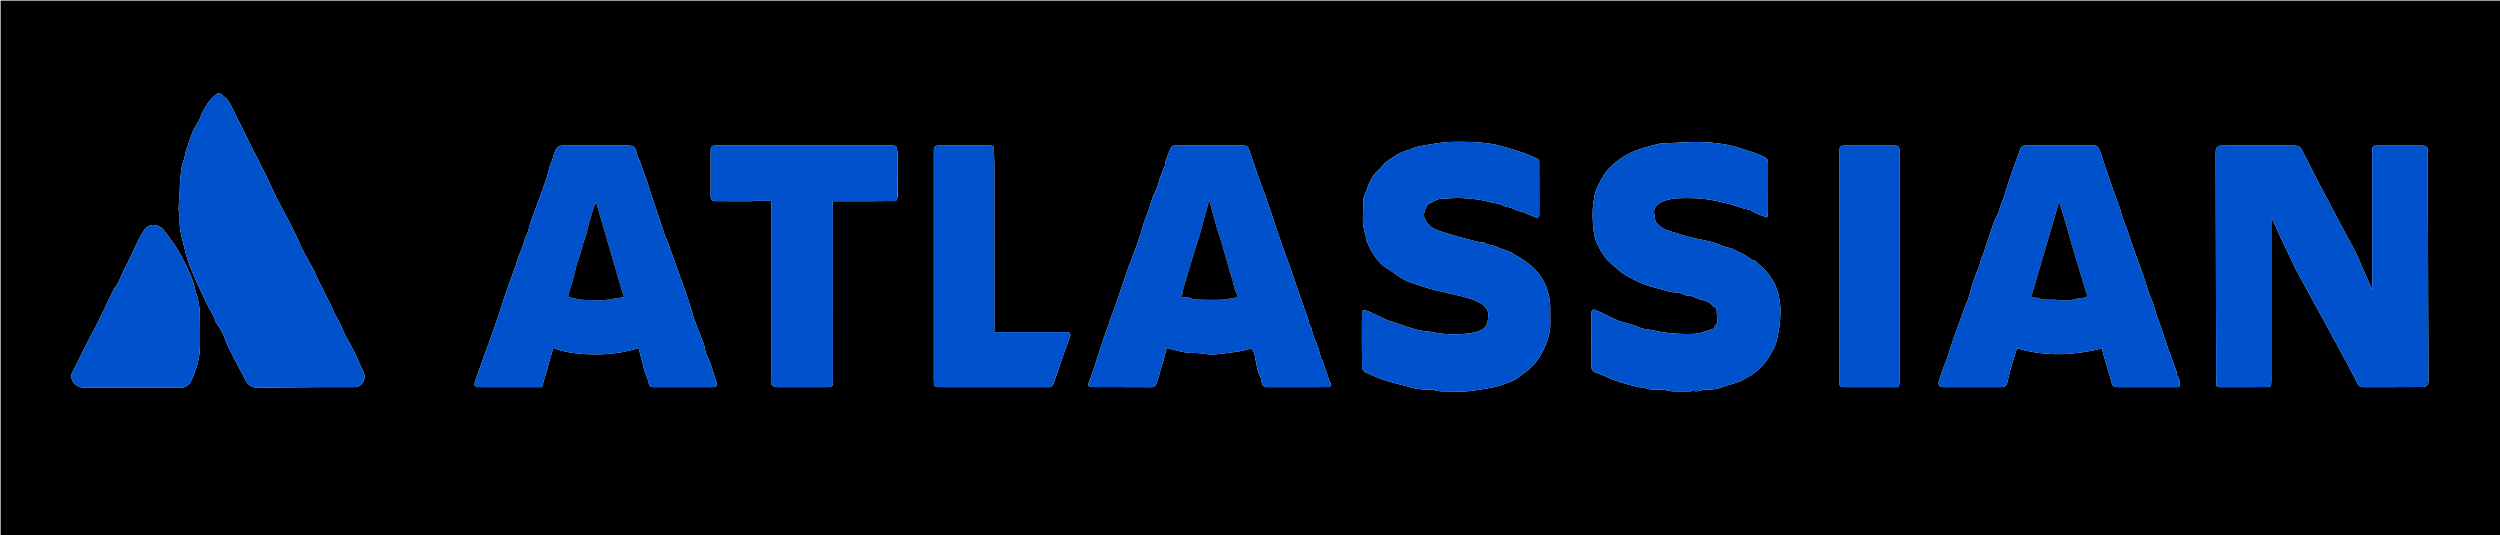
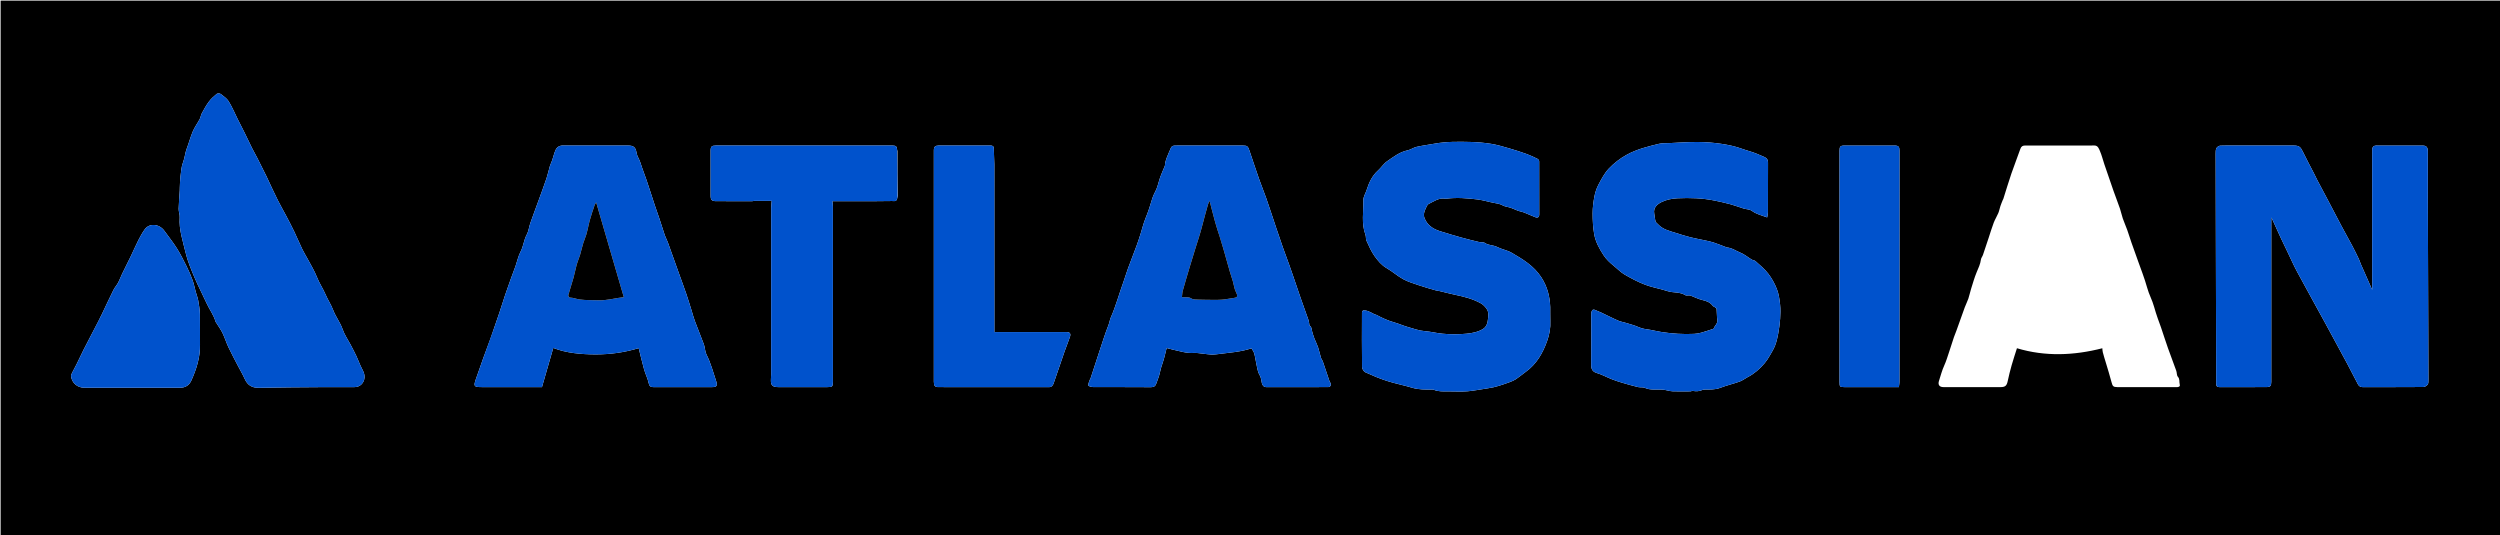
<svg xmlns="http://www.w3.org/2000/svg" version="1.1" id="Layer_1" x="0px" y="0px" width="100%" viewBox="0 0 4088 875" enable-background="new 0 0 4088 875" xml:space="preserve">
  <path fill="#000000" opacity="1" stroke="none" d=" M2930,876   C1953.333,876 977.167,876 1,876   C1,584.333 1,292.667 1,1   C1363.667,1 2726.333,1 4089,1   C4089,292.667 4089,584.333 4089,876   C3702.833,876 3316.667,876 2930,876  M1467.966,320.477   C1467.658,296.023 1467.35,271.568 1467.506,246.909   C1467.351,246.568 1467.197,246.227 1467.009,245.084   C1466.698,239.461 1465.141,238.004 1459.309,238.004   C1391.819,237.998 1324.33,238 1256.841,238   C1228.179,238 1199.516,237.995 1170.854,238.004   C1163.661,238.006 1162.002,239.628 1162.001,246.576   C1161.998,271.072 1161.999,295.568 1162,320.064   C1162.001,326.638 1163.873,328.877 1170.691,328.935   C1190.52,329.103 1210.351,329.003 1230.181,328.973   C1231.149,328.971 1232.115,328.489 1233.083,328.485   C1242.65,328.447 1252.217,328.462 1261.861,328.462   C1261.561,332.661 1261.038,336.59 1261.036,340.518   C1260.99,431.004 1261.003,521.49 1260.984,611.975   C1260.984,614.622 1260.782,617.269 1260.626,619.914   C1260.031,629.978 1262.851,633 1272.876,633   C1299.538,633 1326.201,633.001 1352.863,633   C1361.105,632.999 1361.996,632.138 1361.997,623.99   C1362.002,528.671 1362.009,433.353 1361.96,338.035   C1361.958,334.846 1361.365,331.658 1361.1,328.987   C1372.494,328.987 1383.398,328.987 1394.302,328.987   C1415.799,328.987 1437.3,329.183 1458.786,328.701   C1461.082,328.65 1465.917,330.275 1467.028,324.697   C1467.296,323.521 1467.564,322.346 1467.966,320.477  M3714,426.5   C3714,403.083 3714,379.665 3714,355.765   C3714.527,356.573 3714.916,357.03 3715.156,357.555   C3719.916,367.986 3724.598,378.454 3729.427,388.853   C3733.113,396.791 3736.975,404.648 3740.771,412.535   C3745.879,423.149 3750.607,433.968 3756.19,444.326   C3771.561,472.844 3787.339,501.144 3802.868,529.578   C3814.636,551.126 3826.324,572.717 3837.938,594.349   C3843.974,605.589 3849.828,616.929 3855.642,628.286   C3857.363,631.648 3859.913,633.021 3863.575,633.018   C3896.568,632.986 3929.562,633.084 3962.554,632.827   C3965.022,632.808 3968.192,630.884 3969.715,628.855   C3971.086,627.026 3970.961,623.835 3970.954,621.246   C3970.675,522.325 3970.316,423.405 3970.012,324.484   C3969.933,298.989 3970.021,273.494 3969.986,247.999   C3969.976,240.912 3967.895,238.124 3961.589,238.081   C3936.262,237.908 3910.933,237.983 3885.605,238.03   C3881.466,238.038 3879.186,240.372 3879.037,244.481   C3878.891,248.515 3879,252.558 3879,256.598   C3879,327.084 3879,397.57 3879,468.055   C3879,469.598 3879,471.141 3879,473.936   C3874.629,463.993 3870.836,455.342 3867.023,446.701   C3864.827,441.722 3862.552,436.778 3860.402,431.779   C3859.246,429.092 3858.456,426.238 3857.192,423.607   C3853.704,416.346 3850.205,409.082 3846.431,401.967   C3840.518,390.818 3834.285,379.837 3828.353,368.697   C3821.346,355.54 3814.546,342.272 3807.598,329.083   C3801.575,317.649 3795.442,306.273 3789.417,294.84   C3787.362,290.941 3785.534,286.923 3783.524,282.999   C3777.545,271.333 3771.302,259.795 3765.604,247.993   C3761.709,239.924 3759.327,238 3750.092,238   C3719.765,238 3689.438,238 3659.11,238   C3649.612,238 3640.102,237.742 3630.625,238.191   C3628.381,238.297 3625.297,240.299 3624.3,242.284   C3622.987,244.898 3623.039,248.357 3623.046,251.452   C3623.325,376.701 3623.688,501.949 3623.912,627.197   C3623.919,631.58 3625.389,633.053 3629.58,633.04   C3654.907,632.957 3680.236,633.04 3705.564,632.971   C3712.338,632.953 3713.999,631.123 3713.999,624.461   C3714.001,558.807 3714,493.154 3714,426.5  M788.566,633   C820.877,633 853.188,633 886.227,633   C892.449,611.434 898.632,590.002 904.707,568.945   C926.067,577.333 949.807,579.396 973.24,579.527   C997.239,579.661 1021.307,576.328 1044.404,569.284   C1047.392,581.18 1050.073,592.905 1053.336,604.466   C1055.432,611.892 1059.177,618.916 1060.691,626.421   C1061.79,631.868 1064.116,633.067 1068.938,633.052   C1100.767,632.951 1132.597,633.002 1164.427,632.999   C1171.843,632.998 1173.556,630.701 1171.173,623.563   C1166.25,608.82 1162.336,593.734 1155.24,579.738   C1153.256,575.826 1153.024,571.028 1151.963,566.643   C1151.656,565.376 1151.357,564.094 1150.89,562.882   C1145.967,550.114 1140.896,537.401 1136.117,524.58   C1134.078,519.112 1132.657,513.415 1130.909,507.836   C1128.09,498.842 1125.396,489.805 1122.351,480.887   C1118.712,470.223 1114.742,459.672 1110.946,449.061   C1104.655,431.473 1098.439,413.858 1092.074,396.297   C1090.649,392.363 1088.468,388.698 1087.11,384.745   C1084.044,375.818 1081.338,366.768 1078.364,357.808   C1076.005,350.7 1073.395,343.675 1071.026,336.571   C1067.731,326.694 1064.562,316.775 1061.33,306.877   C1060.031,302.898 1058.773,298.903 1057.382,294.955   C1054.953,288.058 1052.438,281.192 1049.955,274.314   C1048.081,269.122 1046.77,263.618 1044.131,258.849   C1042.297,255.535 1041.287,252.454 1040.67,248.747   C1039.319,240.645 1035.506,238 1027.19,238   C991.694,238 956.198,238.064 920.702,237.936   C914.846,237.915 910.644,240.456 908.437,245.379   C906.076,250.646 904.855,256.415 902.972,261.909   C901.815,265.285 900.097,268.481 899.074,271.89   C897.113,278.426 895.796,285.167 893.621,291.624   C889.583,303.609 885.147,315.46 880.829,327.349   C876.285,339.862 871.556,352.31 867.165,364.876   C864.97,371.16 864.358,378.196 861.233,383.91   C856.467,392.624 855.978,402.6 851.311,411.359   C847.456,418.594 845.831,427.003 843.067,434.839   C840.472,442.197 837.628,449.466 834.984,456.808   C831.959,465.211 828.932,473.617 826.091,482.084   C822.733,492.095 819.674,502.206 816.303,512.212   C811.554,526.304 806.732,540.372 801.763,554.386   C798.063,564.818 793.999,575.121 790.243,585.533   C786.09,597.047 782,608.585 778.073,620.177   C774.076,631.973 774.916,633 788.566,633  M3443.453,592.946   C3446.634,603.741 3450.086,614.466 3452.889,625.358   C3454.438,631.38 3455.689,632.997 3462.045,632.998   C3494.034,633.003 3526.023,633 3558.013,633   C3559.012,633 3560.044,633.149 3561.005,632.953   C3563.415,632.46 3565.256,631.798 3564.29,628.406   C3563.144,624.386 3564.822,619.983 3561.252,616.069   C3559.243,613.867 3559.773,609.517 3558.633,606.322   C3554.211,593.932 3549.442,581.666 3545.065,569.261   C3541.082,557.974 3537.479,546.553 3533.628,535.218   C3531.975,530.355 3530.014,525.597 3528.379,520.729   C3526.268,514.441 3524.1,508.156 3522.391,501.754   C3519.516,490.991 3513.9,481.265 3511.046,470.478   C3508.94,462.517 3506.093,454.746 3503.419,446.944   C3501.25,440.616 3498.822,434.377 3496.556,428.082   C3492.796,417.633 3489.016,407.191 3485.359,396.707   C3482.973,389.864 3480.925,382.903 3478.476,376.084   C3476.184,369.7 3473.361,363.503 3471.149,357.094   C3469.367,351.933 3468.407,346.488 3466.626,341.326   C3463.236,331.501 3459.412,321.827 3455.965,312.022   C3450.893,297.593 3445.947,283.12 3441.039,268.635   C3438.582,261.384 3436.833,253.842 3433.776,246.865   C3432.13,243.107 3430.585,237.937 3424.758,237.904   C3418.726,237.87 3412.694,237.993 3406.663,237.995   C3375.007,238.006 3343.35,238.05 3311.695,237.942   C3307.46,237.928 3305.131,239.297 3303.675,243.493   C3298.993,256.989 3293.656,270.258 3289.04,283.774   C3284.353,297.495 3280.229,311.408 3275.834,325.229   C3275.588,326 3275.05,326.674 3274.749,327.433   C3273.477,330.642 3272.115,333.823 3271.03,337.095   C3269.795,340.822 3269.163,344.778 3267.653,348.377   C3265.41,353.721 3262.232,358.687 3260.168,364.088   C3257.14,372.011 3254.749,380.177 3252.076,388.236   C3248.907,397.791 3245.788,407.363 3242.51,416.881   C3241.611,419.491 3239.516,421.846 3239.195,424.468   C3238.285,431.907 3235.043,438.368 3232.232,445.142   C3228.553,454.007 3225.952,463.328 3223.071,472.51   C3221.426,477.754 3220.396,483.197 3218.629,488.393   C3216.99,493.213 3214.547,497.755 3212.793,502.542   C3208.134,515.261 3203.675,528.054 3199.091,540.802   C3197.831,544.308 3196.277,547.712 3195.093,551.243   C3192.348,559.431 3189.834,567.696 3187.062,575.875   C3184.601,583.134 3182.503,590.47 3179.267,597.529   C3175.562,605.61 3173.342,614.38 3170.594,622.888   C3168.562,629.181 3171.365,632.998 3177.841,632.999   C3208.997,633 3240.153,633 3271.309,632.999   C3279.083,632.999 3281.455,630.649 3283.066,622.946   C3284.878,614.282 3287.053,605.677 3289.469,597.16   C3292.114,587.838 3295.215,578.645 3298.106,569.432   C3344.274,583.285 3390.965,581.43 3437.72,569.471   C3437.958,571.647 3437.941,573.838 3438.471,575.887   C3439.887,581.354 3441.538,586.76 3443.453,592.946  M1992.335,579   C2010.406,576.529 2028.75,575.559 2046.329,569.586   C2047.721,572.004 2049.927,574.637 2050.823,577.658   C2052.327,582.726 2052.849,588.075 2054.053,593.244   C2055.609,599.92 2056.159,607.295 2059.536,612.936   C2062.238,617.45 2062.386,621.655 2063.319,626.206   C2064.07,629.869 2066.198,633.059 2071.068,633.046   C2104.565,632.954 2138.062,633.011 2171.559,632.978   C2175.311,632.974 2177.152,629.742 2175.557,626.167   C2175.164,625.286 2174.385,624.558 2174.08,623.659   C2170.365,612.704 2166.755,601.713 2162.985,590.777   C2162.298,588.784 2160.674,587.101 2160.067,585.098   C2158.325,579.352 2157.147,573.427 2155.242,567.742   C2153.621,562.906 2151.163,558.357 2149.325,553.585   C2147.882,549.835 2146.712,545.969 2145.619,542.098   C2144.633,538.601 2145.128,534.509 2141.232,532.274   C2140.899,532.083 2141.116,531.008 2140.995,530.359   C2140.549,527.955 2140.349,525.459 2139.555,523.172   C2135.481,511.446 2131.179,499.799 2127.094,488.077   C2122.67,475.384 2118.406,462.635 2114.052,449.918   C2112.229,444.597 2110.401,439.277 2108.49,433.988   C2104.892,424.025 2101.144,414.116 2097.62,404.127   C2093.95,393.725 2090.437,383.268 2086.919,372.812   C2081.539,356.82 2076.359,340.758 2070.815,324.823   C2067.114,314.183 2062.736,303.779 2059.005,293.149   C2053.543,277.584 2048.389,261.911 2043.101,246.285   C2040.604,238.905 2039.383,238.003 2031.783,238.002   C1996.619,237.998 1961.456,238 1926.292,238   C1916.011,238 1916.011,238 1912.352,247.182   C1912.292,247.332 1912.159,247.453 1912.101,247.603   C1909.226,255.004 1905.29,262.07 1904.952,270.274   C1904.933,270.752 1904.768,271.243 1904.583,271.692   C1902.065,277.785 1899.301,283.789 1897.069,289.985   C1894.97,295.807 1893.727,301.942 1891.557,307.734   C1889.411,313.464 1885.859,318.734 1884.2,324.568   C1881.073,335.562 1877.496,346.318 1873.161,356.91   C1869.734,365.284 1867.682,374.215 1864.92,382.867   C1862.942,389.062 1860.957,395.262 1858.7,401.358   C1853.985,414.087 1848.99,426.713 1844.305,439.452   C1841.689,446.566 1839.628,453.882 1837.033,461.004   C1829.991,480.334 1824.708,500.272 1816.375,519.186   C1814.722,522.939 1814.24,527.401 1812.567,531.604   C1806.657,546.452 1801.996,561.801 1796.952,576.99   C1792.211,591.267 1787.59,605.584 1782.89,619.875   C1782.756,620.283 1782.187,620.55 1782.057,620.958   C1781.069,624.067 1779.331,627.27 1779.608,630.279   C1779.712,631.409 1784.531,632.868 1787.208,632.884   C1818.871,633.064 1850.537,632.862 1882.198,633.136   C1887.405,633.181 1889.577,630.894 1890.986,626.64   C1892.878,620.931 1895.387,615.353 1896.575,609.505   C1897.622,604.355 1899.02,599.486 1900.799,594.531   C1903.749,586.319 1905.47,577.664 1907.739,569.078   C1910.857,569.905 1913.954,570.874 1917.114,571.538   C1928.646,573.96 1939.878,577.981 1952.007,577.135   C1956.789,576.802 1961.671,577.791 1966.499,578.27   C1971.53,578.77 1976.539,579.625 1981.579,579.857   C1984.831,580.007 1988.122,579.315 1992.335,579  M2348.55,474.999   C2350.311,475.303 2352.095,475.514 2353.831,475.926   C2362.213,477.916 2370.538,480.173 2378.966,481.939   C2393.562,484.997 2408.008,488.571 2421.153,495.802   C2424.858,497.84 2428.2,501.169 2430.696,504.635   C2435.166,510.843 2433.713,517.925 2432.67,525.017   C2431.881,530.385 2429.745,534.857 2425.515,537.584   C2417.279,542.893 2407.489,544.775 2398.112,545.68   C2385.068,546.938 2371.723,546.93 2358.677,545.683   C2349.144,544.771 2339.792,542.272 2330.045,541.523   C2320.185,540.766 2310.496,537.137 2300.856,534.337   C2293.691,532.256 2286.826,529.129 2279.646,527.117   C2269.534,524.284 2260.123,519.986 2250.951,515.016   C2249.974,514.487 2248.727,514.471 2247.72,513.983   C2244.157,512.255 2240.75,510.148 2237.074,508.731   C2234.651,507.796 2231.855,507.48 2229.251,507.573   C2228.46,507.602 2227.103,509.914 2227.098,511.185   C2226.976,540.848 2226.853,570.513 2227.237,600.172   C2227.275,603.127 2229.884,607.536 2232.467,608.717   C2244.015,613.996 2255.78,618.99 2267.859,622.867   C2281.493,627.243 2295.662,629.934 2309.382,634.075   C2320.12,637.316 2330.964,636.995 2341.88,637.011   C2342.706,637.013 2343.627,636.922 2344.342,637.239   C2352.033,640.645 2360.173,640.005 2368.246,640.001   C2378.786,639.996 2389.378,640.658 2399.851,639.82   C2410.899,638.936 2421.808,636.443 2432.823,634.988   C2445.236,633.349 2456.871,629.096 2468.529,624.907   C2472.213,623.583 2475.918,621.981 2479.154,619.818   C2484.598,616.177 2489.597,611.876 2494.921,608.045   C2512.435,595.444 2522.532,577.913 2529.728,557.989   C2533.67,547.073 2535.682,536.254 2535.078,524.732   C2534.684,517.206 2535.233,509.635 2534.953,502.099   C2534.303,484.586 2530.126,468.454 2520.246,453.304   C2508.057,434.614 2489.993,423.856 2471.683,413.24   C2464.462,409.053 2455.608,407.752 2448.166,403.859   C2441.749,400.501 2434.179,401.632 2428.095,397.221   C2425.889,395.621 2421.979,396.565 2418.965,395.85   C2409.353,393.572 2399.744,391.247 2390.232,388.591   C2378.202,385.231 2366.201,381.739 2354.313,377.912   C2342.832,374.216 2333.357,367.799 2329.079,355.856   C2328.211,353.432 2328.192,350.359 2328.802,347.831   C2329.674,344.212 2331.352,340.756 2332.957,337.358   C2333.652,335.888 2334.762,334.2 2336.133,333.531   C2344.897,329.257 2353.062,322.868 2363.811,324.974   C2364.128,325.036 2364.477,324.963 2364.806,324.92   C2382.007,322.693 2399.169,324.058 2416.223,326.162   C2425.401,327.294 2434.343,330.226 2443.479,331.854   C2448.191,332.694 2452.656,333.333 2457.047,335.777   C2461.04,338 2466.054,338.311 2470.495,339.826   C2474.58,341.221 2478.447,343.247 2482.512,344.713   C2485.521,345.798 2488.799,346.161 2491.771,347.322   C2498.052,349.776 2504.149,352.704 2510.443,355.119   C2514.557,356.698 2516.964,355.059 2516.971,350.919   C2517.021,321.922 2517.033,292.925 2516.887,263.929   C2516.88,262.532 2515.601,260.482 2514.354,259.862   C2508.511,256.957 2502.601,254.093 2496.474,251.879   C2487.131,248.501 2477.66,245.427 2468.113,242.675   C2458.306,239.849 2448.457,236.867 2438.418,235.227   C2427.245,233.402 2415.852,232.424 2404.527,232.131   C2384.848,231.621 2365.126,231.376 2345.61,234.969   C2335.84,236.768 2325.948,237.992 2316.272,240.186   C2311.259,241.322 2306.76,244.807 2301.743,245.831   C2288.716,248.492 2278.641,256.553 2268.2,263.681   C2262.503,267.57 2258.63,274.024 2253.392,278.715   C2243.735,287.363 2238.612,298.455 2234.799,310.438   C2232.986,316.134 2229.203,321.795 2229.326,327.406   C2229.737,346.26 2225.836,365.447 2232.817,383.944   C2233.945,386.933 2233.108,390.726 2234.428,393.568   C2238.431,402.19 2242.163,411.165 2247.676,418.792   C2253.046,426.222 2258.889,433.554 2267.383,438.432   C2276.764,443.819 2284.972,451.284 2294.442,456.472   C2302.409,460.837 2311.372,463.471 2320.042,466.438   C2329.164,469.559 2338.461,472.165 2348.55,474.999  M2764.906,639.932   C2765.835,639.647 2766.832,638.983 2767.68,639.137   C2773.253,640.147 2778.663,640.047 2783.907,637.612   C2784.768,637.212 2785.804,637.047 2786.764,637.028   C2795.59,636.857 2804.333,637.52 2813.008,634.155   C2823.36,630.139 2834.299,627.654 2844.769,623.908   C2849.34,622.273 2853.294,618.984 2857.678,616.736   C2868.65,611.111 2877.704,603.14 2885.579,593.832   C2888.799,590.026 2891.488,585.711 2894.011,581.391   C2897.213,575.909 2900.567,570.402 2902.81,564.508   C2905.146,558.368 2906.601,551.82 2907.781,545.33   C2909.215,537.439 2910.354,529.448 2910.887,521.451   C2911.407,513.654 2911.667,505.723 2910.821,497.983   C2909.887,489.444 2908.651,480.631 2905.558,472.714   C2902.059,463.755 2897.22,454.989 2891.359,447.375   C2885.502,439.766 2877.764,433.571 2870.606,427.023   C2869.05,425.6 2866.28,425.6 2864.367,424.449   C2858.204,420.742 2852.572,415.812 2846,413.215   C2838.483,410.245 2831.738,404.971 2823.219,404.642   C2822.938,404.631 2822.691,404.242 2822.391,404.129   C2815.553,401.547 2808.778,398.772 2801.843,396.481   C2797.224,394.956 2792.392,394.044 2787.624,393.002   C2779.899,391.316 2772.082,390.009 2764.426,388.06   C2756.371,386.01 2748.414,383.535 2740.496,380.991   C2730.03,377.629 2719.009,375.311 2711.118,366.645   C2709.73,365.122 2707.636,363.768 2707.156,361.989   C2706.025,357.785 2705.748,353.359 2704.984,349.048   C2703.244,339.228 2710.455,333.707 2716.867,330.457   C2724.632,326.522 2734.065,324.676 2742.884,324.267   C2763.345,323.316 2783.874,323.884 2804.077,328.051   C2812.697,329.829 2821.31,331.723 2829.797,334.04   C2837.007,336.008 2843.997,338.768 2851.149,340.965   C2855.604,342.333 2861.061,342.119 2864.522,344.694   C2872.031,350.28 2880.671,352.186 2889.662,355.49   C2890.17,352.404 2890.937,349.89 2890.945,347.374   C2891.032,320.213 2890.899,293.051 2891.099,265.892   C2891.132,261.358 2889.259,258.68 2885.562,256.94   C2881.525,255.04 2877.365,253.4 2873.256,251.654   C2865.307,248.279 2856.86,246.379 2848.747,243.397   C2837.91,239.413 2826.353,236.941 2814.894,235.223   C2802.223,233.322 2789.319,232.277 2776.508,232.186   C2760.821,232.075 2745.124,233.313 2729.434,234.024   C2723.825,234.278 2718.024,233.876 2712.656,235.186   C2694.667,239.576 2676.74,243.906 2660.155,253.022   C2649.002,259.153 2639.172,266.809 2630.709,275.716   C2623.68,283.114 2618.741,292.711 2613.854,301.855   C2610.662,307.827 2608.447,314.585 2607.178,321.254   C2605.453,330.329 2604.267,339.655 2604.274,348.873   C2604.284,360.296 2604.823,371.885 2606.836,383.097   C2609.087,395.631 2615.327,406.976 2622.307,417.544   C2626.662,424.138 2632.558,429.709 2638.833,434.716   C2644.75,439.439 2650.038,445.189 2656.503,448.934   C2667.404,455.251 2678.679,461.223 2690.423,465.695   C2702.054,470.125 2714.635,471.998 2726.471,475.973   C2736.166,479.228 2747.041,476.883 2756.091,482.821   C2757.267,483.592 2759.355,482.943 2761.019,483.011   C2762.173,483.057 2763.417,482.955 2764.459,483.348   C2770.824,485.746 2776.968,489.022 2783.524,490.539   C2790.478,492.148 2796.564,494.329 2800.877,500.29   C2801.474,501.116 2802.869,501.317 2803.72,502.019   C2804.942,503.028 2806.861,504.142 2806.988,505.366   C2807.601,511.26 2807.224,517.283 2808.134,523.114   C2809.086,529.217 2803.889,532.241 2802.358,537.012   C2802.238,537.385 2801.635,537.711 2801.19,537.856   C2794.778,539.95 2788.407,542.198 2781.913,544.004   C2778.166,545.046 2774.234,545.74 2770.353,545.935   C2752.459,546.835 2734.653,545.633 2716.959,542.937   C2710.834,542.003 2704.809,540.434 2698.701,539.367   C2692.464,538.276 2686.24,537.974 2680.176,535.215   C2672.642,531.786 2664.422,529.85 2656.469,527.364   C2653.547,526.45 2650.409,526.126 2647.599,524.972   C2642.48,522.87 2637.52,520.378 2632.518,517.995   C2627.802,515.749 2623.149,513.37 2618.41,511.173   C2615.158,509.664 2611.768,508.453 2608.511,506.955   C2604.28,505.008 2602.959,507.666 2602.169,510.924   C2601.824,512.346 2602.006,513.905 2602.005,515.401   C2601.998,541.063 2602.184,566.726 2601.89,592.384   C2601.8,600.278 2601.314,607.114 2611.231,610.008   C2619.489,612.418 2627.163,616.769 2635.217,619.952   C2640.915,622.204 2646.763,624.124 2652.64,625.868   C2661.201,628.408 2669.803,630.842 2678.481,632.938   C2682.118,633.817 2686.419,632.77 2689.678,634.24   C2698.636,638.282 2707.92,636.519 2717.081,637.011   C2718.718,637.099 2720.365,637.232 2721.978,637.513   C2726.456,638.295 2730.897,639.713 2735.392,639.887   C2744.916,640.254 2754.466,639.991 2764.906,639.932  M435.904,288.593   C430.902,278.594 425.952,268.568 420.878,258.605   C418.05,253.052 414.89,247.667 412.105,242.094   C408.055,233.991 404.269,225.756 400.256,217.634   C396.582,210.198 392.716,202.857 389.007,195.438   C384.056,185.534 379.78,175.224 374.014,165.824   C370.997,160.905 365.627,157.28 360.865,153.669   C359.404,152.562 355.652,152.48 354.305,153.583   C349.697,157.36 345.14,161.461 341.595,166.21   C337.179,172.126 333.599,178.704 330.037,185.204   C328.436,188.126 328.139,191.756 326.577,194.709   C322.974,201.516 318.285,207.818 315.277,214.855   C311.343,224.06 308.867,233.876 305.269,243.239   C302.549,250.315 302.233,257.89 299.428,265.056   C296.568,272.361 296.098,280.672 295.086,288.607   C294.315,294.65 294.32,300.793 294.009,306.893   C293.924,308.556 294.009,310.228 293.906,311.889   C293.292,321.77 292.346,331.642 292.14,341.531   C292.043,346.222 294.194,351.006 293.851,355.639   C292.382,375.487 299.031,393.997 303.378,412.745   C306.625,426.746 312.369,440.271 317.991,453.591   C324.134,468.149 331.595,482.146 338.141,496.542   C342.631,506.419 349.464,515.141 352.391,525.778   C352.682,526.835 353.58,527.722 354.183,528.696   C357.441,533.957 361.171,538.992 363.834,544.539   C367.486,552.144 369.99,560.297 373.597,567.926   C378.451,578.192 383.862,588.196 389.081,598.288   C392.772,605.424 396.898,612.359 400.191,619.672   C404.787,629.881 412.052,634.357 423.425,634.134   C459.021,633.436 494.627,633.286 530.23,633.021   C546.727,632.898 563.225,633.005 579.723,632.998   C588.873,632.994 595.63,626.082 596.095,616.989   C596.36,611.808 594.426,607.751 592.106,603.353   C588.556,596.622 586.089,589.33 582.85,582.423   C579.783,575.884 576.365,569.507 573.009,563.107   C568.746,554.975 563.271,547.273 560.352,538.694   C556.495,527.356 548.996,518.06 544.786,506.969   C541.465,498.218 536.089,490.268 532.398,481.632   C528.232,471.882 522.18,463.168 518.293,453.206   C514.266,442.887 508.319,433.309 503.108,423.462   C500.258,418.078 496.919,412.941 494.285,407.459   C489.739,397.998 485.738,388.276 481.196,378.813   C476.918,369.902 472.313,361.144 467.714,352.392   C463.26,343.915 458.397,335.646 454.132,327.078   C447.918,314.595 442.08,301.926 435.904,288.593  M1626,524.495   C1626,439.182 1626.028,353.868 1625.957,268.555   C1625.949,260.12 1625.073,251.684 1625.111,243.251   C1625.132,238.805 1623.042,237.972 1619.365,237.978   C1591.205,238.021 1563.044,237.985 1534.884,238.013   C1529.12,238.019 1527.071,240.051 1527.014,245.702   C1526.955,251.533 1527,257.365 1527,263.197   C1527,383.502 1526.999,503.808 1527.003,624.113   C1527.003,630.865 1528.767,632.981 1534.698,632.983   C1594.851,633.01 1655.003,632.965 1715.156,633.067   C1719.785,633.075 1721.619,630.377 1722.909,626.832   C1725.017,621.044 1726.913,615.178 1728.909,609.348   C1730.938,603.421 1732.985,597.5 1735.015,591.573   C1737.007,585.758 1738.909,579.91 1740.993,574.127   C1743.809,566.315 1746.92,558.607 1749.598,550.75   C1751.391,545.488 1749.406,543.004 1743.962,543.003   C1706.304,542.997 1668.646,543 1630.988,543   C1629.066,543 1627.144,543 1626,543   C1626,536.679 1626,531.085 1626,524.495  M3008,508.5   C3008,547.482 3007.999,586.464 3008.001,625.447   C3008.001,632.247 3008.755,632.993 3015.812,632.996   C3043.799,633.006 3071.786,633 3099.773,632.999   C3101.403,632.999 3103.031,632.999 3105.032,632.999   C3105.392,629.936 3105.961,627.351 3105.962,624.767   C3106.005,498.491 3106,372.216 3105.998,245.94   C3105.997,240.141 3104.37,238.095 3098.467,238.067   C3070.813,237.933 3043.158,237.925 3015.505,238.072   C3009.353,238.105 3008,239.938 3008,246.119   C3008,333.246 3008,420.373 3008,508.5  M160.908,525.214   C156.93,532.852 152.947,540.487 148.975,548.129   C144.907,555.954 140.759,563.739 136.814,571.625   C132.794,579.662 129.034,587.828 125.052,595.884   C122.738,600.564 120.124,605.096 117.825,609.783   C116.986,611.493 116.012,613.538 116.221,615.296   C117.532,626.3 126.587,633.998 137.828,633.999   C189.802,634.001 241.776,633.925 293.749,634.071   C302.835,634.097 309.25,630.277 312.852,622.289   C321.255,603.652 327.383,584.437 327.053,563.605   C326.79,546.95 327.27,530.282 326.876,513.633   C326.702,506.267 325.478,498.88 324.173,491.602   C323.29,486.679 321.367,481.949 320.032,477.099   C318.31,470.843 317.155,464.391 314.949,458.317   C312.136,450.573 308.838,442.961 305.165,435.583   C300.148,425.505 295.09,415.381 289.109,405.869   C282.937,396.052 275.605,386.967 268.839,377.52   C260.524,365.908 244.345,364.426 236.711,374.988   C232.662,380.589 229.305,386.752 226.163,392.93   C221.874,401.363 218.178,410.095 214.063,418.62   C209.347,428.391 204.383,438.042 199.663,447.812   C197.414,452.468 195.763,457.429 193.321,461.974   C191.025,466.249 187.603,469.936 185.452,474.267   C178.885,487.488 172.72,500.908 166.334,514.219   C164.672,517.685 162.774,521.038 160.908,525.214  z" />
  <path fill="#0052CC" opacity="1" stroke="none" d=" M3714,427   C3714,493.154 3714.001,558.807 3713.999,624.461   C3713.999,631.123 3712.338,632.953 3705.564,632.971   C3680.236,633.04 3654.907,632.957 3629.58,633.04   C3625.389,633.053 3623.919,631.58 3623.912,627.197   C3623.688,501.949 3623.325,376.701 3623.046,251.452   C3623.039,248.357 3622.987,244.898 3624.3,242.284   C3625.297,240.299 3628.381,238.297 3630.625,238.191   C3640.102,237.742 3649.612,238 3659.11,238   C3689.438,238 3719.765,238 3750.092,238   C3759.327,238 3761.709,239.924 3765.604,247.993   C3771.302,259.795 3777.545,271.333 3783.524,282.999   C3785.534,286.923 3787.362,290.941 3789.417,294.84   C3795.442,306.273 3801.575,317.649 3807.598,329.083   C3814.546,342.272 3821.346,355.54 3828.353,368.697   C3834.285,379.837 3840.518,390.818 3846.431,401.967   C3850.205,409.082 3853.704,416.346 3857.192,423.607   C3858.456,426.238 3859.246,429.092 3860.402,431.779   C3862.552,436.778 3864.827,441.722 3867.023,446.701   C3870.836,455.342 3874.629,463.993 3879,473.936   C3879,471.141 3879,469.598 3879,468.055   C3879,397.57 3879,327.084 3879,256.598   C3879,252.558 3878.891,248.515 3879.037,244.481   C3879.186,240.372 3881.466,238.038 3885.605,238.03   C3910.933,237.983 3936.262,237.908 3961.589,238.081   C3967.895,238.124 3969.976,240.912 3969.986,247.999   C3970.021,273.494 3969.933,298.989 3970.012,324.484   C3970.316,423.405 3970.675,522.325 3970.954,621.246   C3970.961,623.835 3971.086,627.026 3969.715,628.855   C3968.192,630.884 3965.022,632.808 3962.554,632.827   C3929.562,633.084 3896.568,632.986 3863.575,633.018   C3859.913,633.021 3857.363,631.648 3855.642,628.286   C3849.828,616.929 3843.974,605.589 3837.938,594.349   C3826.324,572.717 3814.636,551.126 3802.868,529.578   C3787.339,501.144 3771.561,472.844 3756.19,444.326   C3750.607,433.968 3745.879,423.149 3740.771,412.535   C3736.975,404.648 3733.113,396.791 3729.427,388.853   C3724.598,378.454 3719.916,367.986 3715.156,357.555   C3714.916,357.03 3714.527,356.573 3714,355.765   C3714,379.665 3714,403.083 3714,427  z" />
-   <path fill="#0052CC" opacity="1" stroke="none" d=" M788.08,633   C774.916,633 774.076,631.973 778.073,620.177   C782,608.585 786.09,597.047 790.243,585.533   C793.999,575.121 798.063,564.818 801.763,554.386   C806.732,540.372 811.554,526.304 816.303,512.212   C819.674,502.206 822.733,492.095 826.091,482.084   C828.932,473.617 831.959,465.211 834.984,456.808   C837.628,449.466 840.472,442.197 843.067,434.839   C845.831,427.003 847.456,418.594 851.311,411.359   C855.978,402.6 856.467,392.624 861.233,383.91   C864.358,378.196 864.97,371.16 867.165,364.876   C871.556,352.31 876.285,339.862 880.829,327.349   C885.147,315.46 889.583,303.609 893.621,291.624   C895.796,285.167 897.113,278.426 899.074,271.89   C900.097,268.481 901.815,265.285 902.972,261.909   C904.855,256.415 906.076,250.646 908.437,245.379   C910.644,240.456 914.846,237.915 920.702,237.936   C956.198,238.064 991.694,238 1027.19,238   C1035.506,238 1039.319,240.645 1040.67,248.747   C1041.287,252.454 1042.297,255.535 1044.131,258.849   C1046.77,263.618 1048.081,269.122 1049.955,274.314   C1052.438,281.192 1054.953,288.058 1057.382,294.955   C1058.773,298.903 1060.031,302.898 1061.33,306.877   C1064.562,316.775 1067.731,326.694 1071.026,336.571   C1073.395,343.675 1076.005,350.7 1078.364,357.808   C1081.338,366.768 1084.044,375.818 1087.11,384.745   C1088.468,388.698 1090.649,392.363 1092.074,396.297   C1098.439,413.858 1104.655,431.473 1110.946,449.061   C1114.742,459.672 1118.712,470.223 1122.351,480.887   C1125.396,489.805 1128.09,498.842 1130.909,507.836   C1132.657,513.415 1134.078,519.112 1136.117,524.58   C1140.896,537.401 1145.967,550.114 1150.89,562.882   C1151.357,564.094 1151.656,565.376 1151.963,566.643   C1153.024,571.028 1153.256,575.826 1155.24,579.738   C1162.336,593.734 1166.25,608.82 1171.173,623.563   C1173.556,630.701 1171.843,632.998 1164.427,632.999   C1132.597,633.002 1100.767,632.951 1068.938,633.052   C1064.116,633.067 1061.79,631.868 1060.691,626.421   C1059.177,618.916 1055.432,611.892 1053.336,604.466   C1050.073,592.905 1047.392,581.18 1044.404,569.284   C1021.307,576.328 997.239,579.661 973.24,579.527   C949.807,579.396 926.067,577.333 904.707,568.945   C898.632,590.002 892.449,611.434 886.227,633   C853.188,633 820.877,633 788.08,633  M979.46,491   C993.337,491.412 1006.509,487.303 1020.03,485.879   C1004.867,433.903 990.03,383.043 974.85,331.008   C973.729,332.922 972.798,334.031 972.375,335.309   C969.593,343.716 966.596,352.073 964.295,360.614   C961.594,370.64 960.289,380.949 956.218,390.725   C952.739,399.082 951.149,408.211 948.493,416.929   C946.891,422.19 944.561,427.236 943.077,432.525   C941.102,439.565 939.864,446.812 937.887,453.852   C935.173,463.52 931.958,473.047 929.272,482.722   C928.979,483.779 930.752,486.582 931.58,486.587   C937.225,486.625 942.399,488.945 947.727,489.685   C957.846,491.089 968.219,490.665 979.46,491  z" />
-   <path fill="#0052CC" opacity="1" stroke="none" d=" M3443.274,592.568   C3441.538,586.76 3439.887,581.354 3438.471,575.887   C3437.941,573.838 3437.958,571.647 3437.72,569.471   C3390.965,581.43 3344.274,583.285 3298.106,569.432   C3295.215,578.645 3292.114,587.838 3289.469,597.16   C3287.053,605.677 3284.878,614.282 3283.066,622.946   C3281.455,630.649 3279.083,632.999 3271.309,632.999   C3240.153,633 3208.997,633 3177.841,632.999   C3171.365,632.998 3168.562,629.181 3170.594,622.888   C3173.342,614.38 3175.562,605.61 3179.267,597.529   C3182.503,590.47 3184.601,583.134 3187.062,575.875   C3189.834,567.696 3192.348,559.431 3195.093,551.243   C3196.277,547.712 3197.831,544.308 3199.091,540.802   C3203.675,528.054 3208.134,515.261 3212.793,502.542   C3214.547,497.755 3216.99,493.213 3218.629,488.393   C3220.396,483.197 3221.426,477.754 3223.071,472.51   C3225.952,463.328 3228.553,454.007 3232.232,445.142   C3235.043,438.368 3238.285,431.907 3239.195,424.468   C3239.516,421.846 3241.611,419.491 3242.51,416.881   C3245.788,407.363 3248.907,397.791 3252.076,388.236   C3254.749,380.177 3257.14,372.011 3260.168,364.088   C3262.232,358.687 3265.41,353.721 3267.653,348.377   C3269.163,344.778 3269.795,340.822 3271.03,337.095   C3272.115,333.823 3273.477,330.642 3274.749,327.433   C3275.05,326.674 3275.588,326 3275.834,325.229   C3280.229,311.408 3284.353,297.495 3289.04,283.774   C3293.656,270.258 3298.993,256.989 3303.675,243.493   C3305.131,239.297 3307.46,237.928 3311.695,237.942   C3343.35,238.05 3375.007,238.006 3406.663,237.995   C3412.694,237.993 3418.726,237.87 3424.758,237.904   C3430.585,237.937 3432.13,243.107 3433.776,246.865   C3436.833,253.842 3438.582,261.384 3441.039,268.635   C3445.947,283.12 3450.893,297.593 3455.965,312.022   C3459.412,321.827 3463.236,331.501 3466.626,341.326   C3468.407,346.488 3469.367,351.933 3471.149,357.094   C3473.361,363.503 3476.184,369.7 3478.476,376.084   C3480.925,382.903 3482.973,389.864 3485.359,396.707   C3489.016,407.191 3492.796,417.633 3496.556,428.082   C3498.822,434.377 3501.25,440.616 3503.419,446.944   C3506.093,454.746 3508.94,462.517 3511.046,470.478   C3513.9,481.265 3519.516,490.991 3522.391,501.754   C3524.1,508.156 3526.268,514.441 3528.379,520.729   C3530.014,525.597 3531.975,530.355 3533.628,535.218   C3537.479,546.553 3541.082,557.974 3545.065,569.261   C3549.442,581.666 3554.211,593.932 3558.633,606.322   C3559.773,609.517 3559.243,613.867 3561.252,616.069   C3564.822,619.983 3563.144,624.386 3564.29,628.406   C3565.256,631.798 3563.415,632.46 3561.005,632.953   C3560.044,633.149 3559.012,633 3558.013,633   C3526.023,633 3494.034,633.003 3462.045,632.998   C3455.689,632.997 3454.438,631.38 3452.889,625.358   C3450.086,614.466 3446.634,603.741 3443.274,592.568  M3398.57,487.975   C3401.499,487.649 3404.46,487.491 3407.347,486.942   C3409.352,486.561 3411.254,485.642 3413.49,484.863   C3405.449,458.547 3397.483,433.335 3390.066,407.963   C3382.651,382.602 3375.912,357.041 3367.679,331.941   C3367.238,332.064 3366.797,332.186 3366.355,332.308   C3351.436,383.262 3336.516,434.216 3321.41,485.808   C3324.183,486.291 3326.207,486.75 3328.257,486.971   C3330.398,487.201 3333.078,486.422 3334.623,487.444   C3339.661,490.776 3345.121,489.877 3350.518,489.992   C3354.015,490.067 3357.548,489.755 3361.004,490.151   C3373.38,491.572 3385.668,492.128 3398.57,487.975  z" />
+   <path fill="#0052CC" opacity="1" stroke="none" d=" M788.08,633   C774.916,633 774.076,631.973 778.073,620.177   C782,608.585 786.09,597.047 790.243,585.533   C806.732,540.372 811.554,526.304 816.303,512.212   C819.674,502.206 822.733,492.095 826.091,482.084   C828.932,473.617 831.959,465.211 834.984,456.808   C837.628,449.466 840.472,442.197 843.067,434.839   C845.831,427.003 847.456,418.594 851.311,411.359   C855.978,402.6 856.467,392.624 861.233,383.91   C864.358,378.196 864.97,371.16 867.165,364.876   C871.556,352.31 876.285,339.862 880.829,327.349   C885.147,315.46 889.583,303.609 893.621,291.624   C895.796,285.167 897.113,278.426 899.074,271.89   C900.097,268.481 901.815,265.285 902.972,261.909   C904.855,256.415 906.076,250.646 908.437,245.379   C910.644,240.456 914.846,237.915 920.702,237.936   C956.198,238.064 991.694,238 1027.19,238   C1035.506,238 1039.319,240.645 1040.67,248.747   C1041.287,252.454 1042.297,255.535 1044.131,258.849   C1046.77,263.618 1048.081,269.122 1049.955,274.314   C1052.438,281.192 1054.953,288.058 1057.382,294.955   C1058.773,298.903 1060.031,302.898 1061.33,306.877   C1064.562,316.775 1067.731,326.694 1071.026,336.571   C1073.395,343.675 1076.005,350.7 1078.364,357.808   C1081.338,366.768 1084.044,375.818 1087.11,384.745   C1088.468,388.698 1090.649,392.363 1092.074,396.297   C1098.439,413.858 1104.655,431.473 1110.946,449.061   C1114.742,459.672 1118.712,470.223 1122.351,480.887   C1125.396,489.805 1128.09,498.842 1130.909,507.836   C1132.657,513.415 1134.078,519.112 1136.117,524.58   C1140.896,537.401 1145.967,550.114 1150.89,562.882   C1151.357,564.094 1151.656,565.376 1151.963,566.643   C1153.024,571.028 1153.256,575.826 1155.24,579.738   C1162.336,593.734 1166.25,608.82 1171.173,623.563   C1173.556,630.701 1171.843,632.998 1164.427,632.999   C1132.597,633.002 1100.767,632.951 1068.938,633.052   C1064.116,633.067 1061.79,631.868 1060.691,626.421   C1059.177,618.916 1055.432,611.892 1053.336,604.466   C1050.073,592.905 1047.392,581.18 1044.404,569.284   C1021.307,576.328 997.239,579.661 973.24,579.527   C949.807,579.396 926.067,577.333 904.707,568.945   C898.632,590.002 892.449,611.434 886.227,633   C853.188,633 820.877,633 788.08,633  M979.46,491   C993.337,491.412 1006.509,487.303 1020.03,485.879   C1004.867,433.903 990.03,383.043 974.85,331.008   C973.729,332.922 972.798,334.031 972.375,335.309   C969.593,343.716 966.596,352.073 964.295,360.614   C961.594,370.64 960.289,380.949 956.218,390.725   C952.739,399.082 951.149,408.211 948.493,416.929   C946.891,422.19 944.561,427.236 943.077,432.525   C941.102,439.565 939.864,446.812 937.887,453.852   C935.173,463.52 931.958,473.047 929.272,482.722   C928.979,483.779 930.752,486.582 931.58,486.587   C937.225,486.625 942.399,488.945 947.727,489.685   C957.846,491.089 968.219,490.665 979.46,491  z" />
  <path fill="#0052CC" opacity="1" stroke="none" d=" M1991.865,579   C1988.122,579.315 1984.831,580.007 1981.579,579.857   C1976.539,579.625 1971.53,578.77 1966.499,578.27   C1961.671,577.791 1956.789,576.802 1952.007,577.135   C1939.878,577.981 1928.646,573.96 1917.114,571.538   C1913.954,570.874 1910.857,569.905 1907.739,569.078   C1905.47,577.664 1903.749,586.319 1900.799,594.531   C1899.02,599.486 1897.622,604.355 1896.575,609.505   C1895.387,615.353 1892.878,620.931 1890.986,626.64   C1889.577,630.894 1887.405,633.181 1882.198,633.136   C1850.537,632.862 1818.871,633.064 1787.208,632.884   C1784.531,632.868 1779.712,631.409 1779.608,630.279   C1779.331,627.27 1781.069,624.067 1782.057,620.958   C1782.187,620.55 1782.756,620.283 1782.89,619.875   C1787.59,605.584 1792.211,591.267 1796.952,576.99   C1801.996,561.801 1806.657,546.452 1812.567,531.604   C1814.24,527.401 1814.722,522.939 1816.375,519.186   C1824.708,500.272 1829.991,480.334 1837.033,461.004   C1839.628,453.882 1841.689,446.566 1844.305,439.452   C1848.99,426.713 1853.985,414.087 1858.7,401.358   C1860.957,395.262 1862.942,389.062 1864.92,382.867   C1867.682,374.215 1869.734,365.284 1873.161,356.91   C1877.496,346.318 1881.073,335.562 1884.2,324.568   C1885.859,318.734 1889.411,313.464 1891.557,307.734   C1893.727,301.942 1894.97,295.807 1897.069,289.985   C1899.301,283.789 1902.065,277.785 1904.583,271.692   C1904.768,271.243 1904.933,270.752 1904.952,270.274   C1905.29,262.07 1909.226,255.004 1912.101,247.603   C1912.159,247.453 1912.292,247.332 1912.352,247.182   C1916.011,238 1916.011,238 1926.292,238   C1961.456,238 1996.619,237.998 2031.783,238.002   C2039.383,238.003 2040.604,238.905 2043.101,246.285   C2048.389,261.911 2053.543,277.584 2059.005,293.149   C2062.736,303.779 2067.114,314.183 2070.815,324.823   C2076.359,340.758 2081.539,356.82 2086.919,372.812   C2090.437,383.268 2093.95,393.725 2097.62,404.127   C2101.144,414.116 2104.892,424.025 2108.49,433.988   C2110.401,439.277 2112.229,444.597 2114.052,449.918   C2118.406,462.635 2122.67,475.384 2127.094,488.077   C2131.179,499.799 2135.481,511.446 2139.555,523.172   C2140.349,525.459 2140.549,527.955 2140.995,530.359   C2141.116,531.008 2140.899,532.083 2141.232,532.274   C2145.128,534.509 2144.633,538.601 2145.619,542.098   C2146.712,545.969 2147.882,549.835 2149.325,553.585   C2151.163,558.357 2153.621,562.906 2155.242,567.742   C2157.147,573.427 2158.325,579.352 2160.067,585.098   C2160.674,587.101 2162.298,588.784 2162.985,590.777   C2166.755,601.713 2170.365,612.704 2174.08,623.659   C2174.385,624.558 2175.164,625.286 2175.557,626.167   C2177.152,629.742 2175.311,632.974 2171.559,632.978   C2138.062,633.011 2104.565,632.954 2071.068,633.046   C2066.198,633.059 2064.07,629.869 2063.319,626.206   C2062.386,621.655 2062.238,617.45 2059.536,612.936   C2056.159,607.295 2055.609,599.92 2054.053,593.244   C2052.849,588.075 2052.327,582.726 2050.823,577.658   C2049.927,574.637 2047.721,572.004 2046.329,569.586   C2028.75,575.559 2010.406,576.529 1991.865,579  M1994.112,386.3   C1991.755,378.707 1989.209,371.166 1987.088,363.508   C1983.941,352.143 1981.095,340.694 1977.859,328.274   C1976.764,330.881 1975.8,332.683 1975.239,334.603   C1973.429,340.807 1971.737,347.046 1970.056,353.286   C1967.647,362.228 1965.43,371.224 1962.867,380.121   C1960.521,388.263 1957.796,396.297 1955.286,404.393   C1952.178,414.422 1949.062,424.449 1946.052,434.507   C1941.998,448.055 1937.937,461.604 1934.119,475.219   C1933.18,478.568 1933.173,482.178 1932.705,485.928   C1938.271,486.423 1943.767,485.403 1947.222,487.597   C1951.6,490.377 1955.675,489.718 1959.972,489.966   C1964.117,490.205 1968.279,490.22 1972.433,490.229   C1980.824,490.248 1989.242,490.595 1997.599,490.048   C2004.588,489.59 2011.487,487.89 2018.464,487.057   C2022.322,486.596 2023.958,485.014 2022.597,481.243   C2021.55,478.342 2019.953,475.625 2019.065,472.685   C2017.848,468.652 2017.222,464.443 2016.066,460.387   C2014.513,454.938 2012.586,449.596 2011.015,444.152   C2007.445,431.786 2004.029,419.376 2000.482,407.003   C1998.566,400.322 1996.511,393.681 1994.112,386.3  z" />
  <path fill="#0052CC" opacity="1" stroke="none" d=" M2348.115,474.997   C2338.461,472.165 2329.164,469.559 2320.042,466.438   C2311.372,463.471 2302.409,460.837 2294.442,456.472   C2284.972,451.284 2276.764,443.819 2267.383,438.432   C2258.889,433.554 2253.046,426.222 2247.676,418.792   C2242.163,411.165 2238.431,402.19 2234.428,393.568   C2233.108,390.726 2233.945,386.933 2232.817,383.944   C2225.836,365.447 2229.737,346.26 2229.326,327.406   C2229.203,321.795 2232.986,316.134 2234.799,310.438   C2238.612,298.455 2243.735,287.363 2253.392,278.715   C2258.63,274.024 2262.503,267.57 2268.2,263.681   C2278.641,256.553 2288.716,248.492 2301.743,245.831   C2306.76,244.807 2311.259,241.322 2316.272,240.186   C2325.948,237.992 2335.84,236.768 2345.61,234.969   C2365.126,231.376 2384.848,231.621 2404.527,232.131   C2415.852,232.424 2427.245,233.402 2438.418,235.227   C2448.457,236.867 2458.306,239.849 2468.113,242.675   C2477.66,245.427 2487.131,248.501 2496.474,251.879   C2502.601,254.093 2508.511,256.957 2514.354,259.862   C2515.601,260.482 2516.88,262.532 2516.887,263.929   C2517.033,292.925 2517.021,321.922 2516.971,350.919   C2516.964,355.059 2514.557,356.698 2510.443,355.119   C2504.149,352.704 2498.052,349.776 2491.771,347.322   C2488.799,346.161 2485.521,345.798 2482.512,344.713   C2478.447,343.247 2474.58,341.221 2470.495,339.826   C2466.054,338.311 2461.04,338 2457.047,335.777   C2452.656,333.333 2448.191,332.694 2443.479,331.854   C2434.343,330.226 2425.401,327.294 2416.223,326.162   C2399.169,324.058 2382.007,322.693 2364.806,324.92   C2364.477,324.963 2364.128,325.036 2363.811,324.974   C2353.062,322.868 2344.897,329.257 2336.133,333.531   C2334.762,334.2 2333.652,335.888 2332.957,337.358   C2331.352,340.756 2329.674,344.212 2328.802,347.831   C2328.192,350.359 2328.211,353.432 2329.079,355.856   C2333.357,367.799 2342.832,374.216 2354.313,377.912   C2366.201,381.739 2378.202,385.231 2390.232,388.591   C2399.744,391.247 2409.353,393.572 2418.965,395.85   C2421.979,396.565 2425.889,395.621 2428.095,397.221   C2434.179,401.632 2441.749,400.501 2448.166,403.859   C2455.608,407.752 2464.462,409.053 2471.683,413.24   C2489.993,423.856 2508.057,434.614 2520.246,453.304   C2530.126,468.454 2534.303,484.586 2534.953,502.099   C2535.233,509.635 2534.684,517.206 2535.078,524.732   C2535.682,536.254 2533.67,547.073 2529.728,557.989   C2522.532,577.913 2512.435,595.444 2494.921,608.045   C2489.597,611.876 2484.598,616.177 2479.154,619.818   C2475.918,621.981 2472.213,623.583 2468.529,624.907   C2456.871,629.096 2445.236,633.349 2432.823,634.988   C2421.808,636.443 2410.899,638.936 2399.851,639.82   C2389.378,640.658 2378.786,639.996 2368.246,640.001   C2360.173,640.005 2352.033,640.645 2344.342,637.239   C2343.627,636.922 2342.706,637.013 2341.88,637.011   C2330.964,636.995 2320.12,637.316 2309.382,634.075   C2295.662,629.934 2281.493,627.243 2267.859,622.867   C2255.78,618.99 2244.015,613.996 2232.467,608.717   C2229.884,607.536 2227.275,603.127 2227.237,600.172   C2226.853,570.513 2226.976,540.848 2227.098,511.185   C2227.103,509.914 2228.46,507.602 2229.251,507.573   C2231.855,507.48 2234.651,507.796 2237.074,508.731   C2240.75,510.148 2244.157,512.255 2247.72,513.983   C2248.727,514.471 2249.974,514.487 2250.951,515.016   C2260.123,519.986 2269.534,524.284 2279.646,527.117   C2286.826,529.129 2293.691,532.256 2300.856,534.337   C2310.496,537.137 2320.185,540.766 2330.045,541.523   C2339.792,542.272 2349.144,544.771 2358.677,545.683   C2371.723,546.93 2385.068,546.938 2398.112,545.68   C2407.489,544.775 2417.279,542.893 2425.515,537.584   C2429.745,534.857 2431.881,530.385 2432.67,525.017   C2433.713,517.925 2435.166,510.843 2430.696,504.635   C2428.2,501.169 2424.858,497.84 2421.153,495.802   C2408.008,488.571 2393.562,484.997 2378.966,481.939   C2370.538,480.173 2362.213,477.916 2353.831,475.926   C2352.095,475.514 2350.311,475.303 2348.115,474.997  z" />
  <path fill="#0052CC" opacity="1" stroke="none" d=" M2764.456,639.959   C2754.466,639.991 2744.916,640.254 2735.392,639.887   C2730.897,639.713 2726.456,638.295 2721.978,637.513   C2720.365,637.232 2718.718,637.099 2717.081,637.011   C2707.92,636.519 2698.636,638.282 2689.678,634.24   C2686.419,632.77 2682.118,633.817 2678.481,632.938   C2669.803,630.842 2661.201,628.408 2652.64,625.868   C2646.763,624.124 2640.915,622.204 2635.217,619.952   C2627.163,616.769 2619.489,612.418 2611.231,610.008   C2601.314,607.114 2601.8,600.278 2601.89,592.384   C2602.184,566.726 2601.998,541.063 2602.005,515.401   C2602.006,513.905 2601.824,512.346 2602.169,510.924   C2602.959,507.666 2604.28,505.008 2608.511,506.955   C2611.768,508.453 2615.158,509.664 2618.41,511.173   C2623.149,513.37 2627.802,515.749 2632.518,517.995   C2637.52,520.378 2642.48,522.87 2647.599,524.972   C2650.409,526.126 2653.547,526.45 2656.469,527.364   C2664.422,529.85 2672.642,531.786 2680.176,535.215   C2686.24,537.974 2692.464,538.276 2698.701,539.367   C2704.809,540.434 2710.834,542.003 2716.959,542.937   C2734.653,545.633 2752.459,546.835 2770.353,545.935   C2774.234,545.74 2778.166,545.046 2781.913,544.004   C2788.407,542.198 2794.778,539.95 2801.19,537.856   C2801.635,537.711 2802.238,537.385 2802.358,537.012   C2803.889,532.241 2809.086,529.217 2808.134,523.114   C2807.224,517.283 2807.601,511.26 2806.988,505.366   C2806.861,504.142 2804.942,503.028 2803.72,502.019   C2802.869,501.317 2801.474,501.116 2800.877,500.29   C2796.564,494.329 2790.478,492.148 2783.524,490.539   C2776.968,489.022 2770.824,485.746 2764.459,483.348   C2763.417,482.955 2762.173,483.057 2761.019,483.011   C2759.355,482.943 2757.267,483.592 2756.091,482.821   C2747.041,476.883 2736.166,479.228 2726.471,475.973   C2714.635,471.998 2702.054,470.125 2690.423,465.695   C2678.679,461.223 2667.404,455.251 2656.503,448.934   C2650.038,445.189 2644.75,439.439 2638.833,434.716   C2632.558,429.709 2626.662,424.138 2622.307,417.544   C2615.327,406.976 2609.087,395.631 2606.836,383.097   C2604.823,371.885 2604.284,360.296 2604.274,348.873   C2604.267,339.655 2605.453,330.329 2607.178,321.254   C2608.447,314.585 2610.662,307.827 2613.854,301.855   C2618.741,292.711 2623.68,283.114 2630.709,275.716   C2639.172,266.809 2649.002,259.153 2660.155,253.022   C2676.74,243.906 2694.667,239.576 2712.656,235.186   C2718.024,233.876 2723.825,234.278 2729.434,234.024   C2745.124,233.313 2760.821,232.075 2776.508,232.186   C2789.319,232.277 2802.223,233.322 2814.894,235.223   C2826.353,236.941 2837.91,239.413 2848.747,243.397   C2856.86,246.379 2865.307,248.279 2873.256,251.654   C2877.365,253.4 2881.525,255.04 2885.562,256.94   C2889.259,258.68 2891.132,261.358 2891.099,265.892   C2890.899,293.051 2891.032,320.213 2890.945,347.374   C2890.937,349.89 2890.17,352.404 2889.662,355.49   C2880.671,352.186 2872.031,350.28 2864.522,344.694   C2861.061,342.119 2855.604,342.333 2851.149,340.965   C2843.997,338.768 2837.007,336.008 2829.797,334.04   C2821.31,331.723 2812.697,329.829 2804.077,328.051   C2783.874,323.884 2763.345,323.316 2742.884,324.267   C2734.065,324.676 2724.632,326.522 2716.867,330.457   C2710.455,333.707 2703.244,339.228 2704.984,349.048   C2705.748,353.359 2706.025,357.785 2707.156,361.989   C2707.636,363.768 2709.73,365.122 2711.118,366.645   C2719.009,375.311 2730.03,377.629 2740.496,380.991   C2748.414,383.535 2756.371,386.01 2764.426,388.06   C2772.082,390.009 2779.899,391.316 2787.624,393.002   C2792.392,394.044 2797.224,394.956 2801.843,396.481   C2808.778,398.772 2815.553,401.547 2822.391,404.129   C2822.691,404.242 2822.938,404.631 2823.219,404.642   C2831.738,404.971 2838.483,410.245 2846,413.215   C2852.572,415.812 2858.204,420.742 2864.367,424.449   C2866.28,425.6 2869.05,425.6 2870.606,427.023   C2877.764,433.571 2885.502,439.766 2891.359,447.375   C2897.22,454.989 2902.059,463.755 2905.558,472.714   C2908.651,480.631 2909.887,489.444 2910.821,497.983   C2911.667,505.723 2911.407,513.654 2910.887,521.451   C2910.354,529.448 2909.215,537.439 2907.781,545.33   C2906.601,551.82 2905.146,558.368 2902.81,564.508   C2900.567,570.402 2897.213,575.909 2894.011,581.391   C2891.488,585.711 2888.799,590.026 2885.579,593.832   C2877.704,603.14 2868.65,611.111 2857.678,616.736   C2853.294,618.984 2849.34,622.273 2844.769,623.908   C2834.299,627.654 2823.36,630.139 2813.008,634.155   C2804.333,637.52 2795.59,636.857 2786.764,637.028   C2785.804,637.047 2784.768,637.212 2783.907,637.612   C2778.663,640.047 2773.253,640.147 2767.68,639.137   C2766.832,638.983 2765.835,639.647 2764.456,639.959  z" />
  <path fill="#0052CC" opacity="1" stroke="none" d=" M435.993,288.965   C442.08,301.926 447.918,314.595 454.132,327.078   C458.397,335.646 463.26,343.915 467.714,352.392   C472.313,361.144 476.918,369.902 481.196,378.813   C485.738,388.276 489.739,397.998 494.285,407.459   C496.919,412.941 500.258,418.078 503.108,423.462   C508.319,433.309 514.266,442.887 518.293,453.206   C522.18,463.168 528.232,471.882 532.398,481.632   C536.089,490.268 541.465,498.218 544.786,506.969   C548.996,518.06 556.495,527.356 560.352,538.694   C563.271,547.273 568.746,554.975 573.009,563.107   C576.365,569.507 579.783,575.884 582.85,582.423   C586.089,589.33 588.556,596.622 592.106,603.353   C594.426,607.751 596.36,611.808 596.095,616.989   C595.63,626.082 588.873,632.994 579.723,632.998   C563.225,633.005 546.727,632.898 530.23,633.021   C494.627,633.286 459.021,633.436 423.425,634.134   C412.052,634.357 404.787,629.881 400.191,619.672   C396.898,612.359 392.772,605.424 389.081,598.288   C383.862,588.196 378.451,578.192 373.597,567.926   C369.99,560.297 367.486,552.144 363.834,544.539   C361.171,538.992 357.441,533.957 354.183,528.696   C353.58,527.722 352.682,526.835 352.391,525.778   C349.464,515.141 342.631,506.419 338.141,496.542   C331.595,482.146 324.134,468.149 317.991,453.591   C312.369,440.271 306.625,426.746 303.378,412.745   C299.031,393.997 292.382,375.487 293.851,355.639   C294.194,351.006 292.043,346.222 292.14,341.531   C292.346,331.642 293.292,321.77 293.906,311.889   C294.009,310.228 293.924,308.556 294.009,306.893   C294.32,300.793 294.315,294.65 295.086,288.607   C296.098,280.672 296.568,272.361 299.428,265.056   C302.233,257.89 302.549,250.315 305.269,243.239   C308.867,233.876 311.343,224.06 315.277,214.855   C318.285,207.818 322.974,201.516 326.577,194.709   C328.139,191.756 328.436,188.126 330.037,185.204   C333.599,178.704 337.179,172.126 341.595,166.21   C345.14,161.461 349.697,157.36 354.305,153.583   C355.652,152.48 359.404,152.562 360.865,153.669   C365.627,157.28 370.997,160.905 374.014,165.824   C379.78,175.224 384.056,185.534 389.007,195.438   C392.716,202.857 396.582,210.198 400.256,217.634   C404.269,225.756 408.055,233.991 412.105,242.094   C414.89,247.667 418.05,253.052 420.878,258.605   C425.952,268.568 430.902,278.594 435.993,288.965  z" />
  <path fill="#0052CC" opacity="1" stroke="none" d=" M1467.042,247.114   C1467.35,271.568 1467.658,296.023 1467.589,321.088   C1467.086,322.88 1466.959,324.06 1466.833,325.24   C1465.917,330.275 1461.082,328.65 1458.786,328.701   C1437.3,329.183 1415.799,328.987 1394.302,328.987   C1383.398,328.987 1372.494,328.987 1361.1,328.987   C1361.365,331.658 1361.958,334.846 1361.96,338.035   C1362.009,433.353 1362.002,528.671 1361.997,623.99   C1361.996,632.138 1361.105,632.999 1352.863,633   C1326.201,633.001 1299.538,633 1272.876,633   C1262.851,633 1260.031,629.978 1260.626,619.914   C1260.782,617.269 1260.984,614.622 1260.984,611.975   C1261.003,521.49 1260.99,431.004 1261.036,340.518   C1261.038,336.59 1261.561,332.661 1261.861,328.462   C1252.217,328.462 1242.65,328.447 1233.083,328.485   C1232.115,328.489 1231.149,328.971 1230.181,328.973   C1210.351,329.003 1190.52,329.103 1170.691,328.935   C1163.873,328.877 1162.001,326.638 1162,320.064   C1161.999,295.568 1161.998,271.072 1162.001,246.576   C1162.002,239.628 1163.661,238.006 1170.854,238.004   C1199.516,237.995 1228.179,238 1256.841,238   C1324.33,238 1391.819,237.998 1459.309,238.004   C1465.141,238.004 1466.698,239.461 1467.022,245.792   C1467.037,246.705 1467.04,246.909 1467.042,247.114  z" />
  <path fill="#0052CC" opacity="1" stroke="none" d=" M1626,524.993   C1626,531.085 1626,536.679 1626,543   C1627.144,543 1629.066,543 1630.988,543   C1668.646,543 1706.304,542.997 1743.962,543.003   C1749.406,543.004 1751.391,545.488 1749.598,550.75   C1746.92,558.607 1743.809,566.315 1740.993,574.127   C1738.909,579.91 1737.007,585.758 1735.015,591.573   C1732.985,597.5 1730.938,603.421 1728.909,609.348   C1726.913,615.178 1725.017,621.044 1722.909,626.832   C1721.619,630.377 1719.785,633.075 1715.156,633.067   C1655.003,632.965 1594.851,633.01 1534.698,632.983   C1528.767,632.981 1527.003,630.865 1527.003,624.113   C1526.999,503.808 1527,383.502 1527,263.197   C1527,257.365 1526.955,251.533 1527.014,245.702   C1527.071,240.051 1529.12,238.019 1534.884,238.013   C1563.044,237.985 1591.205,238.021 1619.365,237.978   C1623.042,237.972 1625.132,238.805 1625.111,243.251   C1625.073,251.684 1625.949,260.12 1625.957,268.555   C1626.028,353.868 1626,439.182 1626,524.993  z" />
  <path fill="#0052CC" opacity="1" stroke="none" d=" M3008,508   C3008,420.373 3008,333.246 3008,246.119   C3008,239.938 3009.353,238.105 3015.505,238.072   C3043.158,237.925 3070.813,237.933 3098.467,238.067   C3104.37,238.095 3105.997,240.141 3105.998,245.94   C3106,372.216 3106.005,498.491 3105.962,624.767   C3105.961,627.351 3105.392,629.936 3105.032,632.999   C3103.031,632.999 3101.403,632.999 3099.773,632.999   C3071.786,633 3043.799,633.006 3015.812,632.996   C3008.755,632.993 3008.001,632.247 3008.001,625.447   C3007.999,586.464 3008,547.482 3008,508  z" />
  <path fill="#0052CC" opacity="1" stroke="none" d=" M160.946,524.829   C162.774,521.038 164.672,517.685 166.334,514.219   C172.72,500.908 178.885,487.488 185.452,474.267   C187.603,469.936 191.025,466.249 193.321,461.974   C195.763,457.429 197.414,452.468 199.663,447.812   C204.383,438.042 209.347,428.391 214.063,418.62   C218.178,410.095 221.874,401.363 226.163,392.93   C229.305,386.752 232.662,380.589 236.711,374.988   C244.345,364.426 260.524,365.908 268.839,377.52   C275.605,386.967 282.937,396.052 289.109,405.869   C295.09,415.381 300.148,425.505 305.165,435.583   C308.838,442.961 312.136,450.573 314.949,458.317   C317.155,464.391 318.31,470.843 320.032,477.099   C321.367,481.949 323.29,486.679 324.173,491.602   C325.478,498.88 326.702,506.267 326.876,513.633   C327.27,530.282 326.79,546.95 327.053,563.605   C327.383,584.437 321.255,603.652 312.852,622.289   C309.25,630.277 302.835,634.097 293.749,634.071   C241.776,633.925 189.802,634.001 137.828,633.999   C126.587,633.998 117.532,626.3 116.221,615.296   C116.012,613.538 116.986,611.493 117.825,609.783   C120.124,605.096 122.738,600.564 125.052,595.884   C129.034,587.828 132.794,579.662 136.814,571.625   C140.759,563.739 144.907,555.954 148.975,548.129   C152.947,540.487 156.93,532.852 160.946,524.829  z" />
  <path fill="#0052CC" opacity="1" stroke="none" d=" M1466.93,324.968   C1466.959,324.06 1467.086,322.88 1467.523,321.435   C1467.564,322.346 1467.296,323.521 1466.93,324.968  z" />
  <path fill="#0052CC" opacity="1" stroke="none" d=" M1467.274,247.012   C1467.04,246.909 1467.037,246.705 1467.039,246.193   C1467.197,246.227 1467.351,246.568 1467.274,247.012  z" />
  <path fill="#000000" opacity="1" stroke="none" d=" M978.973,491   C968.219,490.665 957.846,491.089 947.727,489.685   C942.399,488.945 937.225,486.625 931.58,486.587   C930.752,486.582 928.979,483.779 929.272,482.722   C931.958,473.047 935.173,463.52 937.887,453.852   C939.864,446.812 941.102,439.565 943.077,432.525   C944.561,427.236 946.891,422.19 948.493,416.929   C951.149,408.211 952.739,399.082 956.218,390.725   C960.289,380.949 961.594,370.64 964.295,360.614   C966.596,352.073 969.593,343.716 972.375,335.309   C972.798,334.031 973.729,332.922 974.85,331.008   C990.03,383.043 1004.867,433.903 1020.03,485.879   C1006.509,487.303 993.337,491.412 978.973,491  z" />
-   <path fill="#000000" opacity="1" stroke="none" d=" M3398.137,487.994   C3385.668,492.128 3373.38,491.572 3361.004,490.151   C3357.548,489.755 3354.015,490.067 3350.518,489.992   C3345.121,489.877 3339.661,490.776 3334.623,487.444   C3333.078,486.422 3330.398,487.201 3328.257,486.971   C3326.207,486.75 3324.183,486.291 3321.41,485.808   C3336.516,434.216 3351.436,383.262 3366.355,332.308   C3366.797,332.186 3367.238,332.064 3367.679,331.941   C3375.912,357.041 3382.651,382.602 3390.066,407.963   C3397.483,433.335 3405.449,458.547 3413.49,484.863   C3411.254,485.642 3409.352,486.561 3407.347,486.942   C3404.46,487.491 3401.499,487.649 3398.137,487.994  z" />
  <path fill="#000000" opacity="1" stroke="none" d=" M1994.315,386.661   C1996.511,393.681 1998.566,400.322 2000.482,407.003   C2004.029,419.376 2007.445,431.786 2011.015,444.152   C2012.586,449.596 2014.513,454.938 2016.066,460.387   C2017.222,464.443 2017.848,468.652 2019.065,472.685   C2019.953,475.625 2021.55,478.342 2022.597,481.243   C2023.958,485.014 2022.322,486.596 2018.464,487.057   C2011.487,487.89 2004.588,489.59 1997.599,490.048   C1989.242,490.595 1980.824,490.248 1972.433,490.229   C1968.279,490.22 1964.117,490.205 1959.972,489.966   C1955.675,489.718 1951.6,490.377 1947.222,487.597   C1943.767,485.403 1938.271,486.423 1932.705,485.928   C1933.173,482.178 1933.18,478.568 1934.119,475.219   C1937.937,461.604 1941.998,448.055 1946.052,434.507   C1949.062,424.449 1952.178,414.422 1955.286,404.393   C1957.796,396.297 1960.521,388.263 1962.867,380.121   C1965.43,371.224 1967.647,362.228 1970.056,353.286   C1971.737,347.046 1973.429,340.807 1975.239,334.603   C1975.8,332.683 1976.764,330.881 1977.859,328.274   C1981.095,340.694 1983.941,352.143 1987.088,363.508   C1989.209,371.166 1991.755,378.707 1994.315,386.661  z" />
</svg>